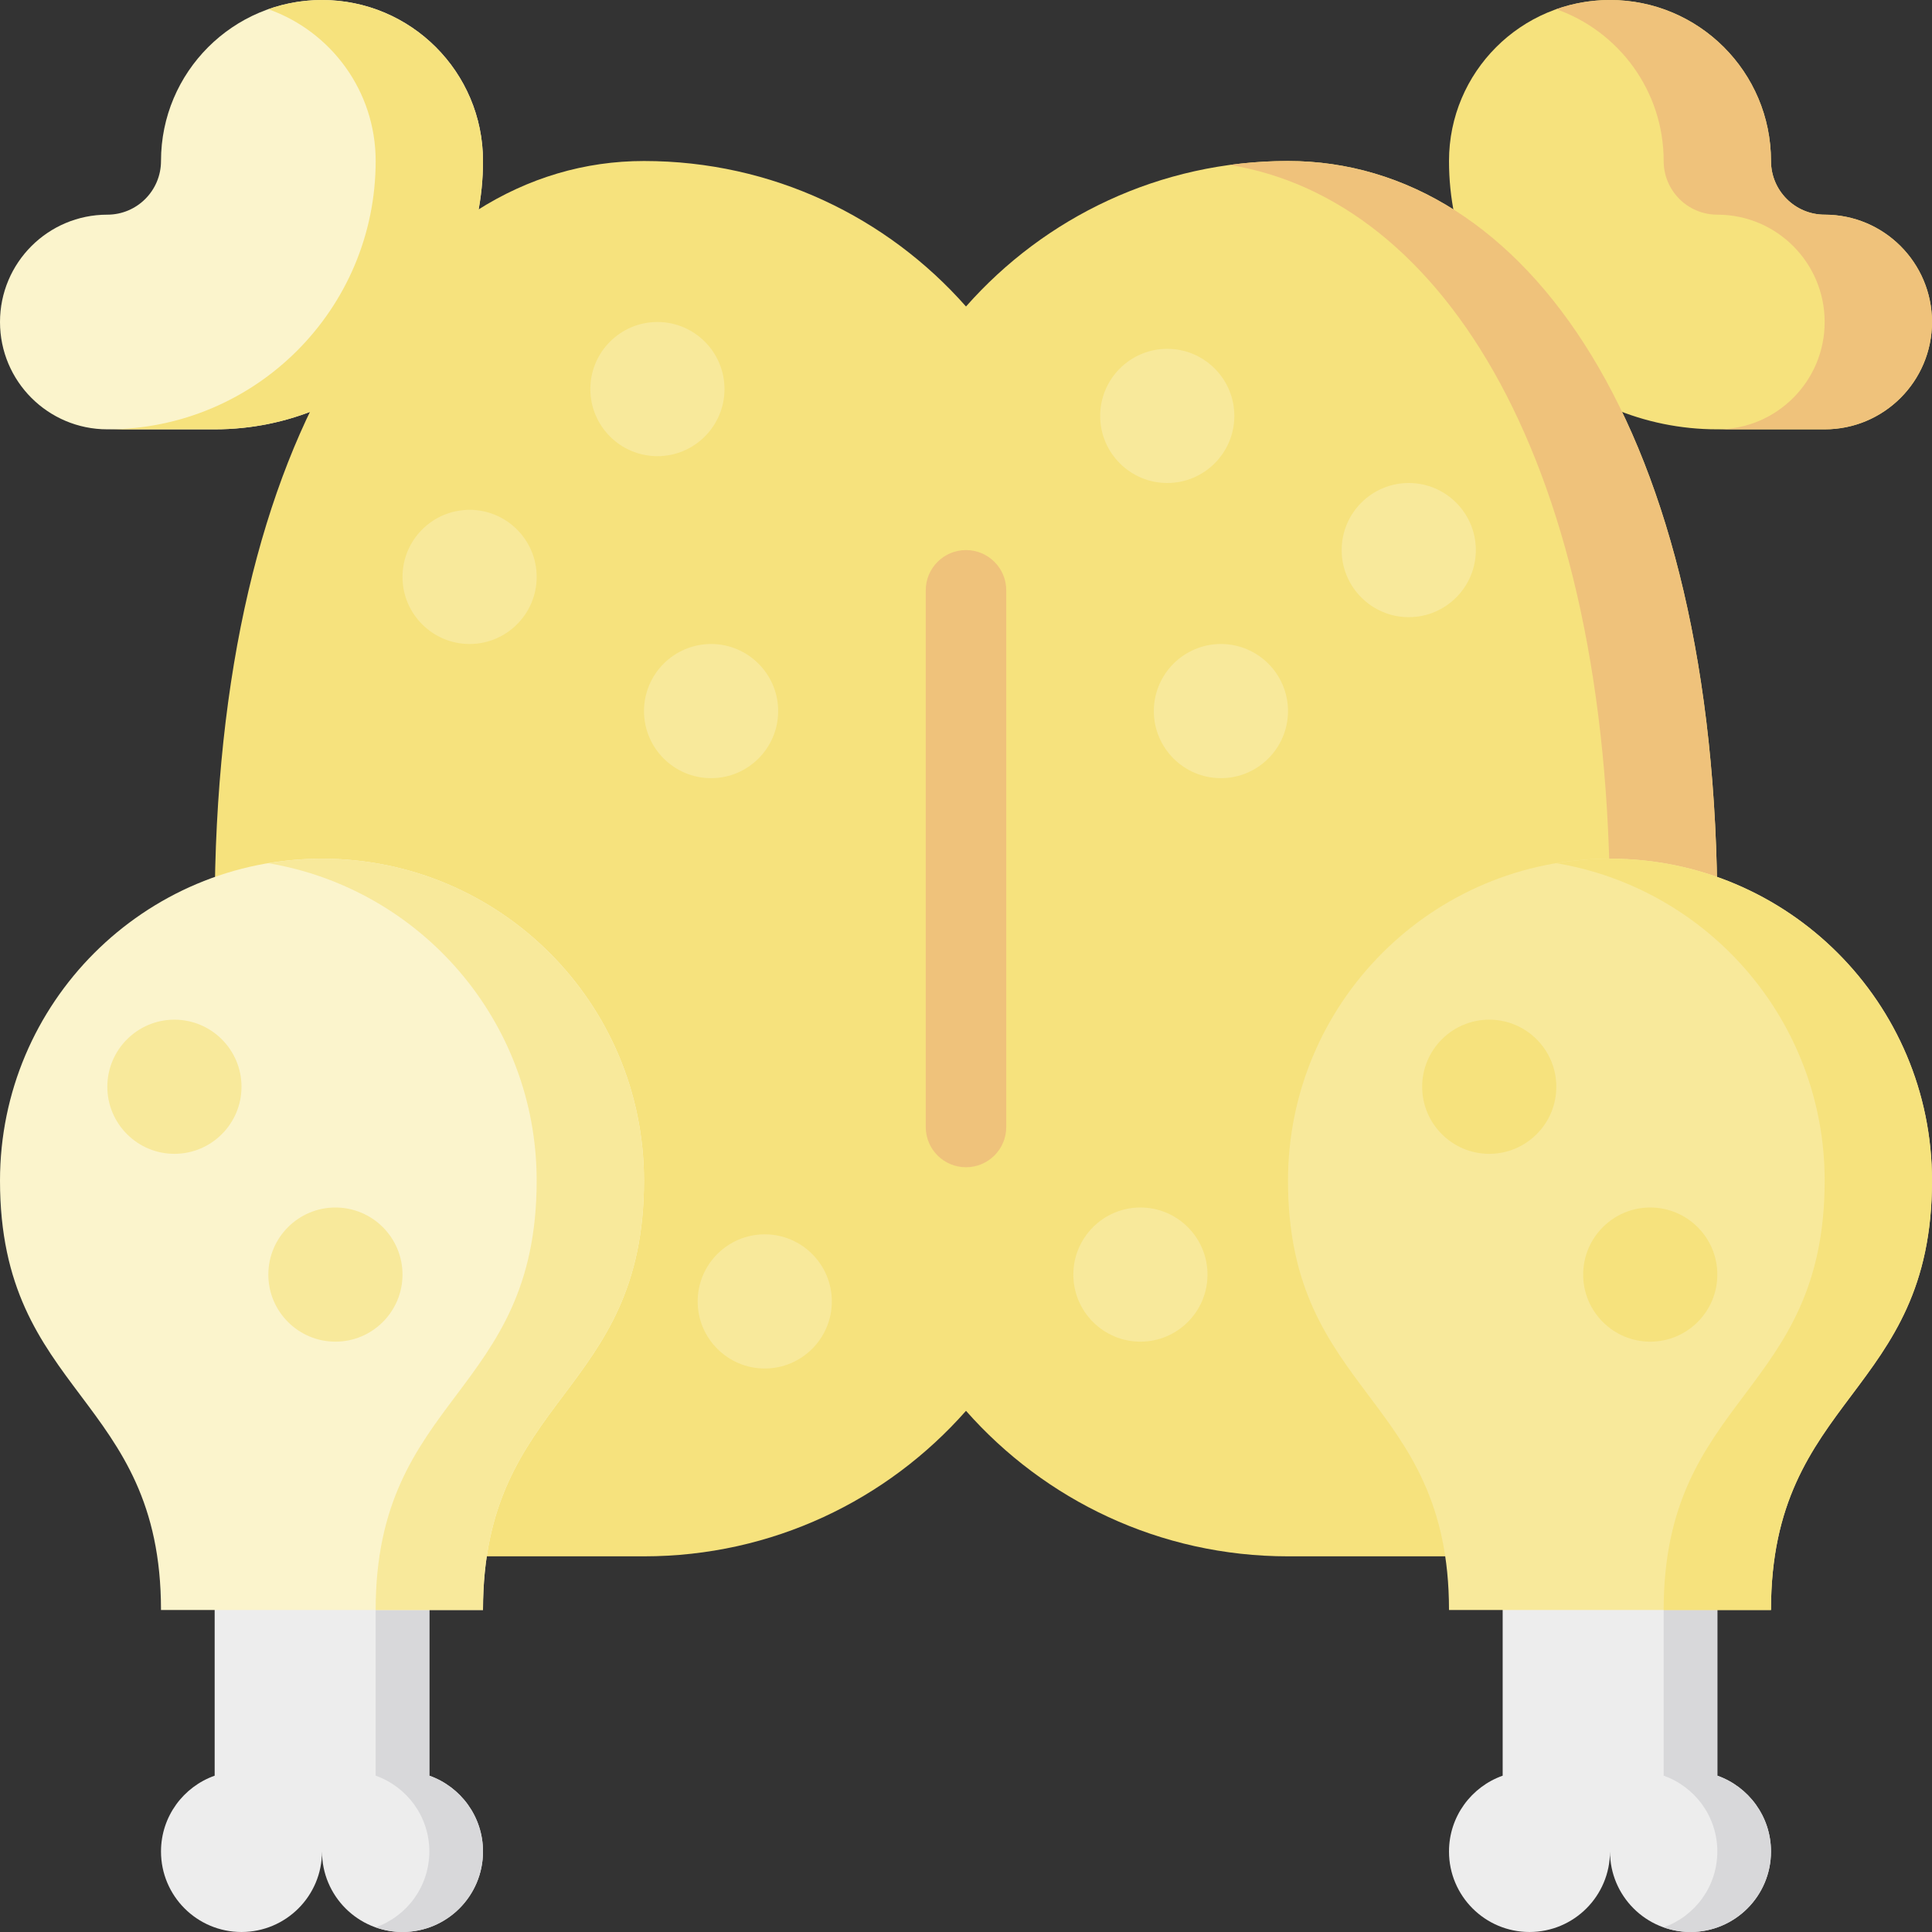
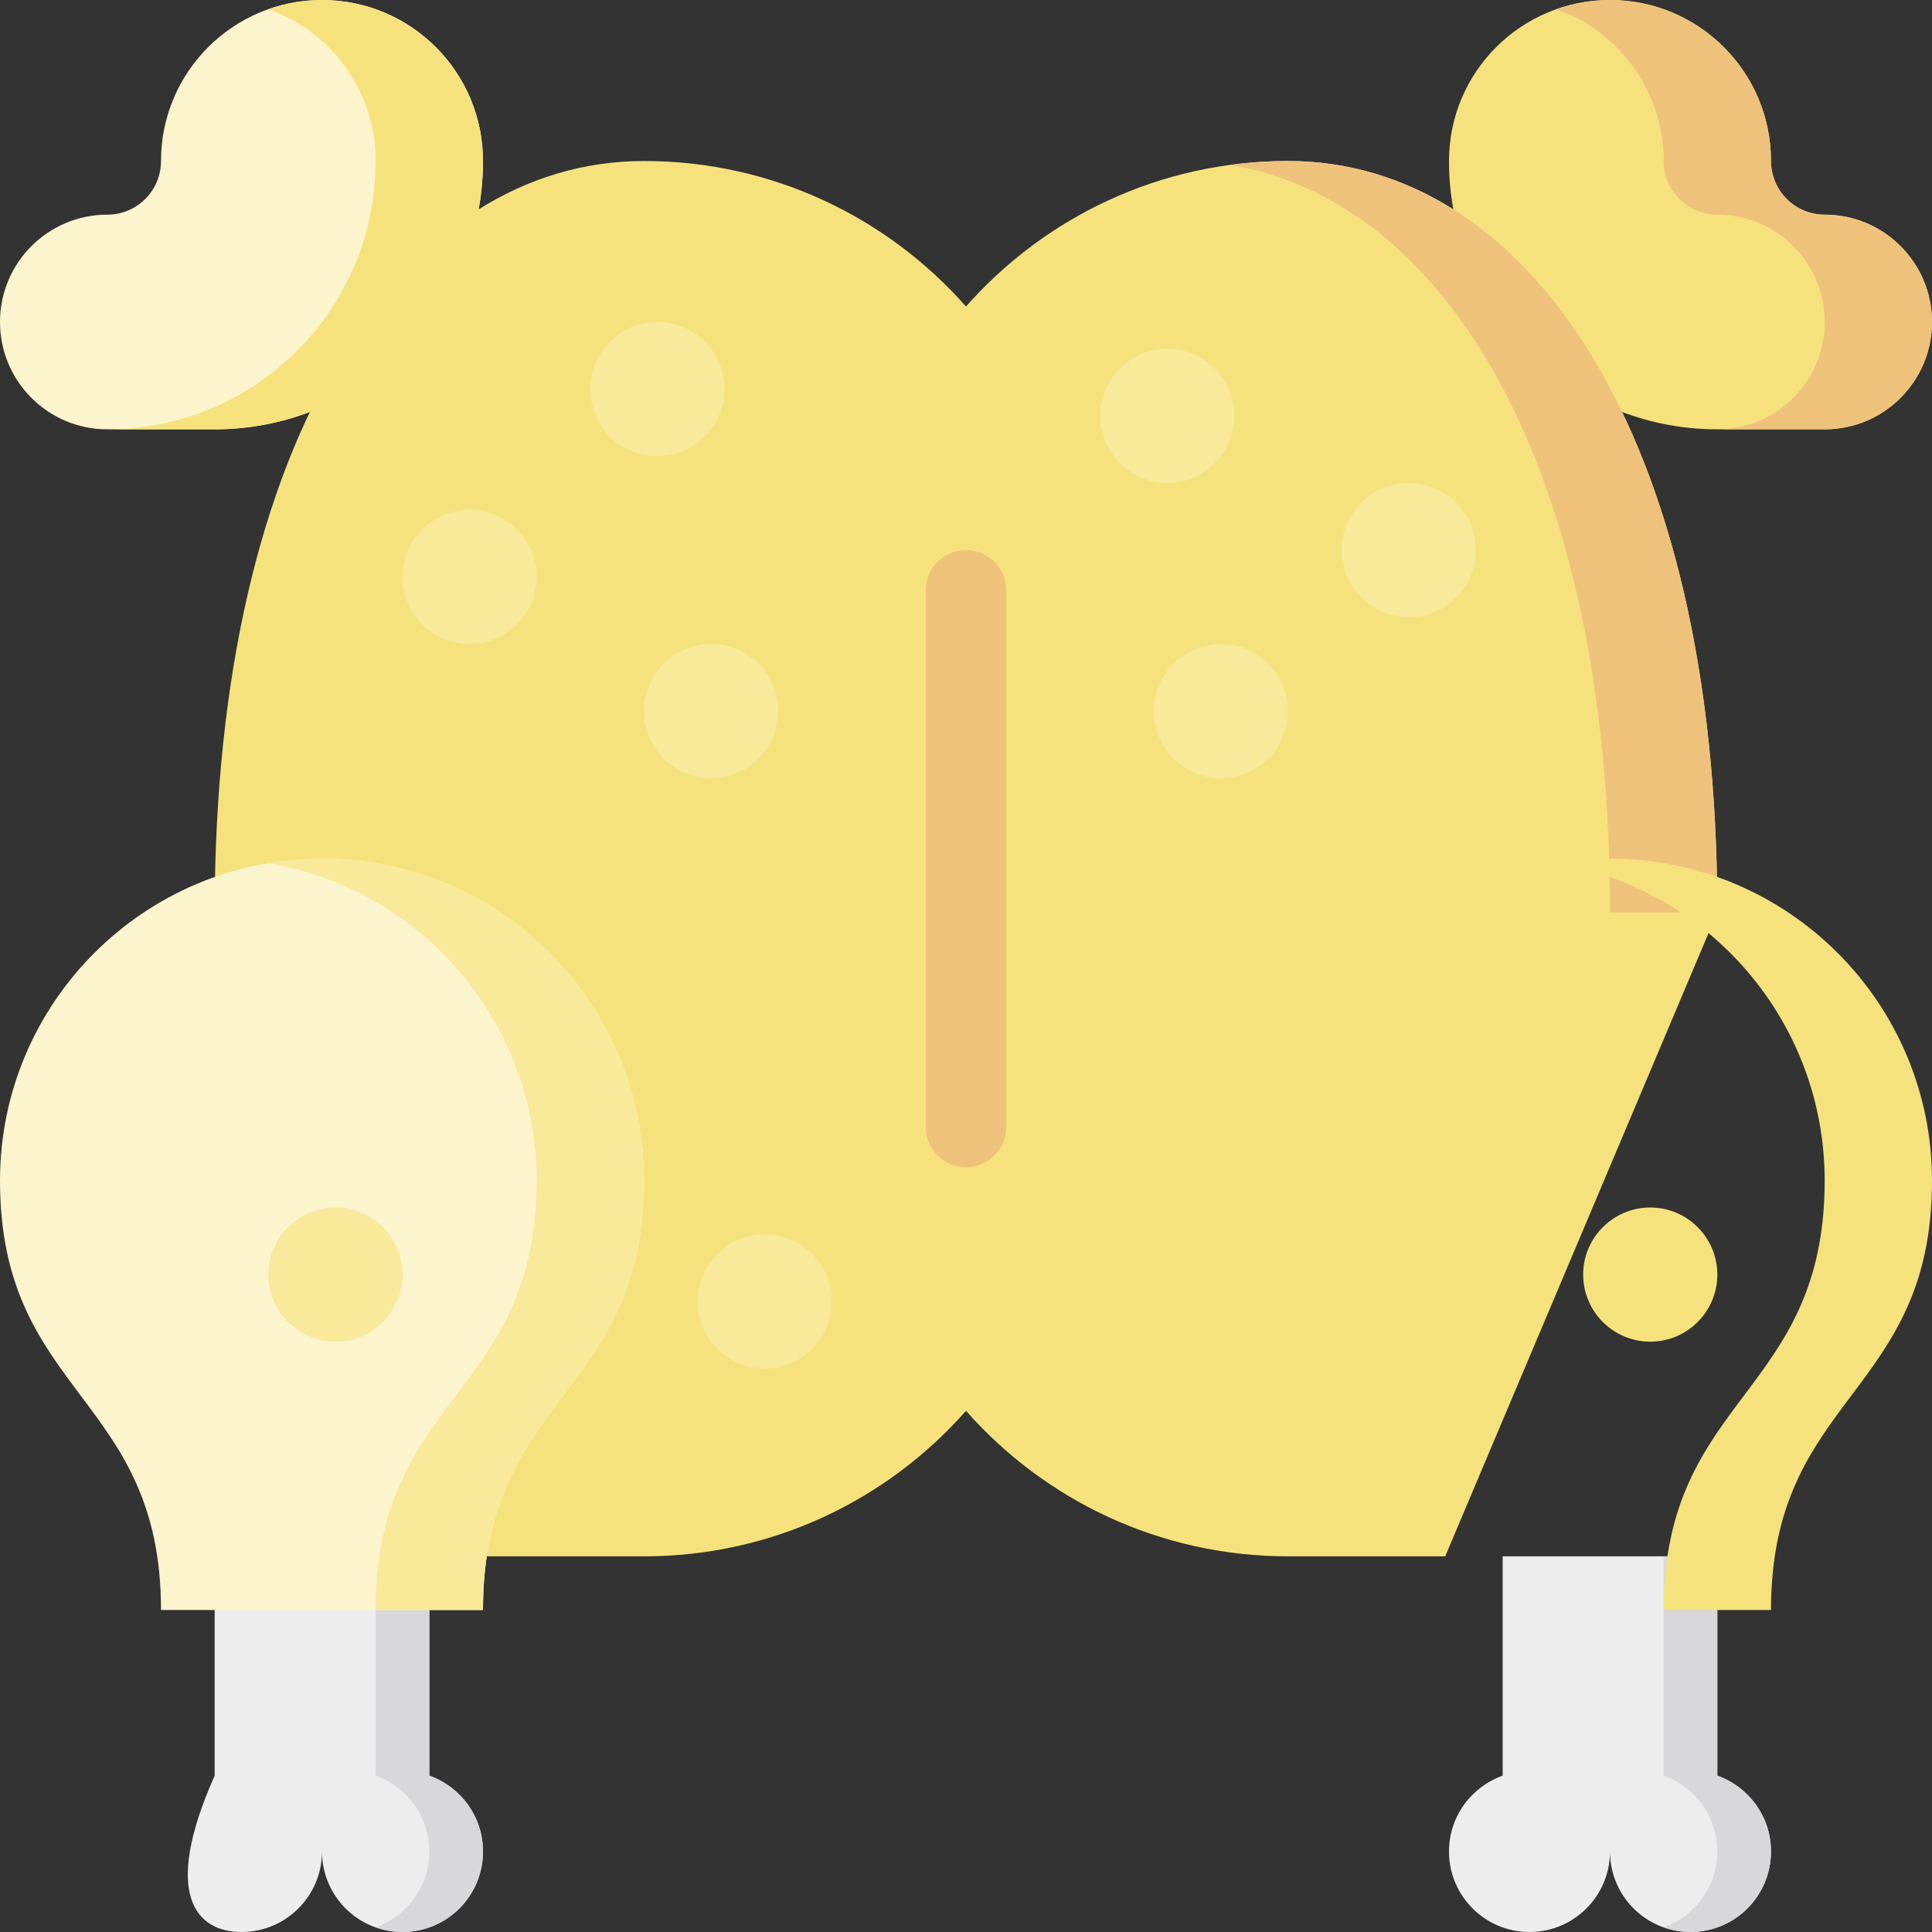
<svg xmlns="http://www.w3.org/2000/svg" height="800px" width="800px" version="1.1" id="Layer_1" viewBox="0 0 512 512" xml:space="preserve">
  <rect x="0" y="0" width="512" height="512" fill="#333333" stroke="none" />
  <path style="fill:#FBF4CC;" d="M42.667,42.667L42.667,42.667c0,7.855-6.367,14.222-14.222,14.222l0,0  C12.735,56.889,0,69.623,0,85.333l0,0c0,15.71,12.735,28.444,28.444,28.444h28.444C96.162,113.778,128,81.94,128,42.667l0,0  C128,19.102,108.898,0,85.333,0l0,0C61.769,0,42.667,19.102,42.667,42.667z" />
  <path style="fill:#F6E27D;" d="M85.333,0c-4.988,0-9.772,0.865-14.222,2.438c16.57,5.858,28.444,21.653,28.444,40.229l0,0  c0,39.273-31.838,71.111-71.111,71.111h28.444C96.162,113.778,128,81.94,128,42.667l0,0C128,19.102,108.898,0,85.333,0z" />
-   <path style="fill:#EDEDED;" d="M113.778,470.574v-58.129H56.889v58.129c-8.28,2.931-14.222,10.809-14.222,20.093  C42.667,502.448,52.218,512,64,512s21.333-9.552,21.333-21.333c0-2.497,0-2.497,0,0c0,11.782,9.552,21.333,21.333,21.333  S128,502.448,128,490.667C128,481.382,122.058,473.505,113.778,470.574z" />
+   <path style="fill:#EDEDED;" d="M113.778,470.574v-58.129H56.889v58.129C42.667,502.448,52.218,512,64,512s21.333-9.552,21.333-21.333c0-2.497,0-2.497,0,0c0,11.782,9.552,21.333,21.333,21.333  S128,502.448,128,490.667C128,481.382,122.058,473.505,113.778,470.574z" />
  <path style="fill:#D8D8DA;" d="M113.778,470.574v-58.129H99.556v58.129c8.28,2.931,14.222,10.809,14.222,20.093  s-5.942,17.162-14.222,20.093c2.227,0.788,4.614,1.24,7.111,1.24c11.782,0,21.333-9.552,21.333-21.333  C128,481.382,122.058,473.505,113.778,470.574z" />
  <path style="fill:#EDEDED;" d="M455.111,470.574v-58.129h-56.889v58.129c-8.28,2.931-14.222,10.809-14.222,20.093  c0,11.782,9.552,21.333,21.333,21.333s21.333-9.552,21.333-21.333c0-2.497,0-2.497,0,0c0,11.782,9.552,21.333,21.333,21.333  c11.782,0,21.333-9.552,21.333-21.333C469.333,481.382,463.391,473.505,455.111,470.574z" />
  <path style="fill:#D8D8DA;" d="M455.111,470.574v-58.129h-14.222v58.129c8.28,2.931,14.222,10.809,14.222,20.093  s-5.942,17.162-14.222,20.093c2.227,0.788,4.614,1.24,7.111,1.24c11.782,0,21.333-9.552,21.333-21.333  C469.333,481.382,463.391,473.505,455.111,470.574z" />
  <path style="fill:#F6E27D;" d="M469.333,42.667L469.333,42.667c0,7.855,6.367,14.222,14.222,14.222l0,0  c15.71,0,28.444,12.735,28.444,28.444l0,0c0,15.71-12.735,28.444-28.444,28.444h-28.444C415.838,113.778,384,81.94,384,42.667l0,0  C384,19.102,403.102,0,426.667,0l0,0C450.231,0,469.333,19.102,469.333,42.667z" />
  <path style="fill:#EFC27B;" d="M483.556,56.889c-7.855,0-14.222-6.367-14.222-14.222l0,0C469.333,19.102,450.231,0,426.667,0  c-4.988,0-9.772,0.865-14.222,2.438c16.57,5.858,28.444,21.653,28.444,40.229l0,0c0,7.855,6.367,14.222,14.222,14.222  c15.71,0,28.444,12.735,28.444,28.444l0,0c0,15.71-12.735,28.444-28.444,28.444h28.444c15.71,0,28.444-12.735,28.444-28.444l0,0  C512,69.623,499.265,56.889,483.556,56.889z" />
  <path style="fill:#F6E27D;" d="M341.333,42.667c-33.994,0-64.485,14.926-85.333,38.561c-20.848-23.634-51.339-38.561-85.333-38.561  c-62.838,0-113.778,71.111-113.778,199.111L128,412.444h1.003h41.664c33.994,0,64.485-14.926,85.333-38.561  c20.848,23.635,51.339,38.561,85.333,38.561h0.001h41.664l72.112-170.667C455.111,113.778,404.17,42.667,341.333,42.667z" />
  <g>
    <path style="fill:#EFC27B;" d="M426.667,241.778h28.444c0-128-50.941-199.111-113.778-199.111c-5.249,0-10.416,0.358-15.475,1.047   C382.586,52.884,426.667,122.712,426.667,241.778z" />
    <path style="fill:#EFC27B;" d="M256,309.333c-5.891,0-10.667-4.776-10.667-10.667V156.444c0-5.891,4.776-10.667,10.667-10.667   c5.892,0,10.667,4.776,10.667,10.667v142.222C266.667,304.558,261.892,309.333,256,309.333z" />
  </g>
-   <path style="fill:#F8E99B;" d="M341.333,312.889c0,56.889,42.667,56.889,42.667,113.778h85.333  c0-56.889,42.667-56.889,42.667-113.778c0-47.128-38.205-85.333-85.333-85.333S341.333,265.761,341.333,312.889L341.333,312.889z" />
  <path style="fill:#F6E27D;" d="M426.667,227.556c-4.848,0-9.594,0.425-14.222,1.203c40.356,6.774,71.111,41.85,71.111,84.13  c0,56.889-42.667,56.889-42.667,113.778h28.444c0-56.889,42.667-56.889,42.667-113.778C512,265.761,473.795,227.556,426.667,227.556  z" />
  <path style="fill:#FBF4CC;" d="M0,312.889c0,56.889,42.667,56.889,42.667,113.778H128c0.001-56.889,42.667-56.889,42.667-113.778  c0-47.128-38.205-85.333-85.333-85.333S0,265.761,0,312.889L0,312.889z" />
  <g>
    <path style="fill:#F8E99B;" d="M85.333,227.556c-4.848,0-9.594,0.425-14.222,1.203c40.356,6.774,71.111,41.85,71.111,84.13   c0,56.889-42.665,56.889-42.667,113.778H128c0.001-56.889,42.667-56.889,42.667-113.778   C170.667,265.761,132.462,227.556,85.333,227.556z" />
    <path style="fill:#F8E99B;" d="M156.444,103.111c0-9.803,7.974-17.778,17.778-17.778c9.803,0,17.778,7.974,17.778,17.778   s-7.974,17.778-17.778,17.778C164.419,120.889,156.444,112.914,156.444,103.111z" />
    <path style="fill:#F8E99B;" d="M106.667,152.889c0-9.803,7.974-17.778,17.778-17.778s17.778,7.974,17.778,17.778   s-7.974,17.778-17.778,17.778S106.667,162.692,106.667,152.889z" />
    <path style="fill:#F8E99B;" d="M170.667,188.444c0-9.803,7.974-17.778,17.778-17.778c9.803,0,17.778,7.974,17.778,17.778   c0,9.803-7.974,17.778-17.778,17.778C178.641,206.222,170.667,198.248,170.667,188.444z" />
    <path style="fill:#F8E99B;" d="M305.778,188.444c0-9.803,7.974-17.778,17.778-17.778c9.803,0,17.778,7.974,17.778,17.778   c0,9.803-7.974,17.778-17.778,17.778C313.752,206.222,305.778,198.248,305.778,188.444z" />
    <path style="fill:#F8E99B;" d="M291.556,110.222c0-9.803,7.974-17.778,17.778-17.778s17.778,7.974,17.778,17.778   S319.137,128,309.333,128S291.556,120.026,291.556,110.222z" />
    <path style="fill:#F8E99B;" d="M355.556,145.778c0-9.803,7.974-17.778,17.778-17.778s17.778,7.974,17.778,17.778   s-7.974,17.778-17.778,17.778S355.556,155.581,355.556,145.778z" />
    <path style="fill:#F8E99B;" d="M184.889,344.889c0-9.803,7.974-17.778,17.778-17.778s17.778,7.974,17.778,17.778   c0,9.803-7.974,17.778-17.778,17.778S184.889,354.692,184.889,344.889z" />
-     <path style="fill:#F8E99B;" d="M284.444,337.778c0-9.803,7.974-17.778,17.778-17.778S320,327.974,320,337.778   c0,9.803-7.974,17.778-17.778,17.778S284.444,347.581,284.444,337.778z" />
  </g>
  <g>
    <path style="fill:#F6E27D;" d="M376.889,288c0-9.803,7.974-17.778,17.778-17.778c9.803,0,17.778,7.974,17.778,17.778   c0,9.803-7.974,17.778-17.778,17.778C384.863,305.778,376.889,297.803,376.889,288z" />
    <path style="fill:#F6E27D;" d="M419.556,337.778c0-9.803,7.974-17.778,17.778-17.778s17.778,7.974,17.778,17.778   c0,9.803-7.974,17.778-17.778,17.778S419.556,347.581,419.556,337.778z" />
  </g>
  <g>
-     <path style="fill:#F8E99B;" d="M28.444,288c0-9.803,7.974-17.778,17.778-17.778S64,278.197,64,288   c0,9.803-7.974,17.778-17.778,17.778S28.444,297.803,28.444,288z" />
    <path style="fill:#F8E99B;" d="M71.111,337.778c0-9.803,7.974-17.778,17.778-17.778s17.778,7.974,17.778,17.778   c0,9.803-7.974,17.778-17.778,17.778S71.111,347.581,71.111,337.778z" />
  </g>
</svg>